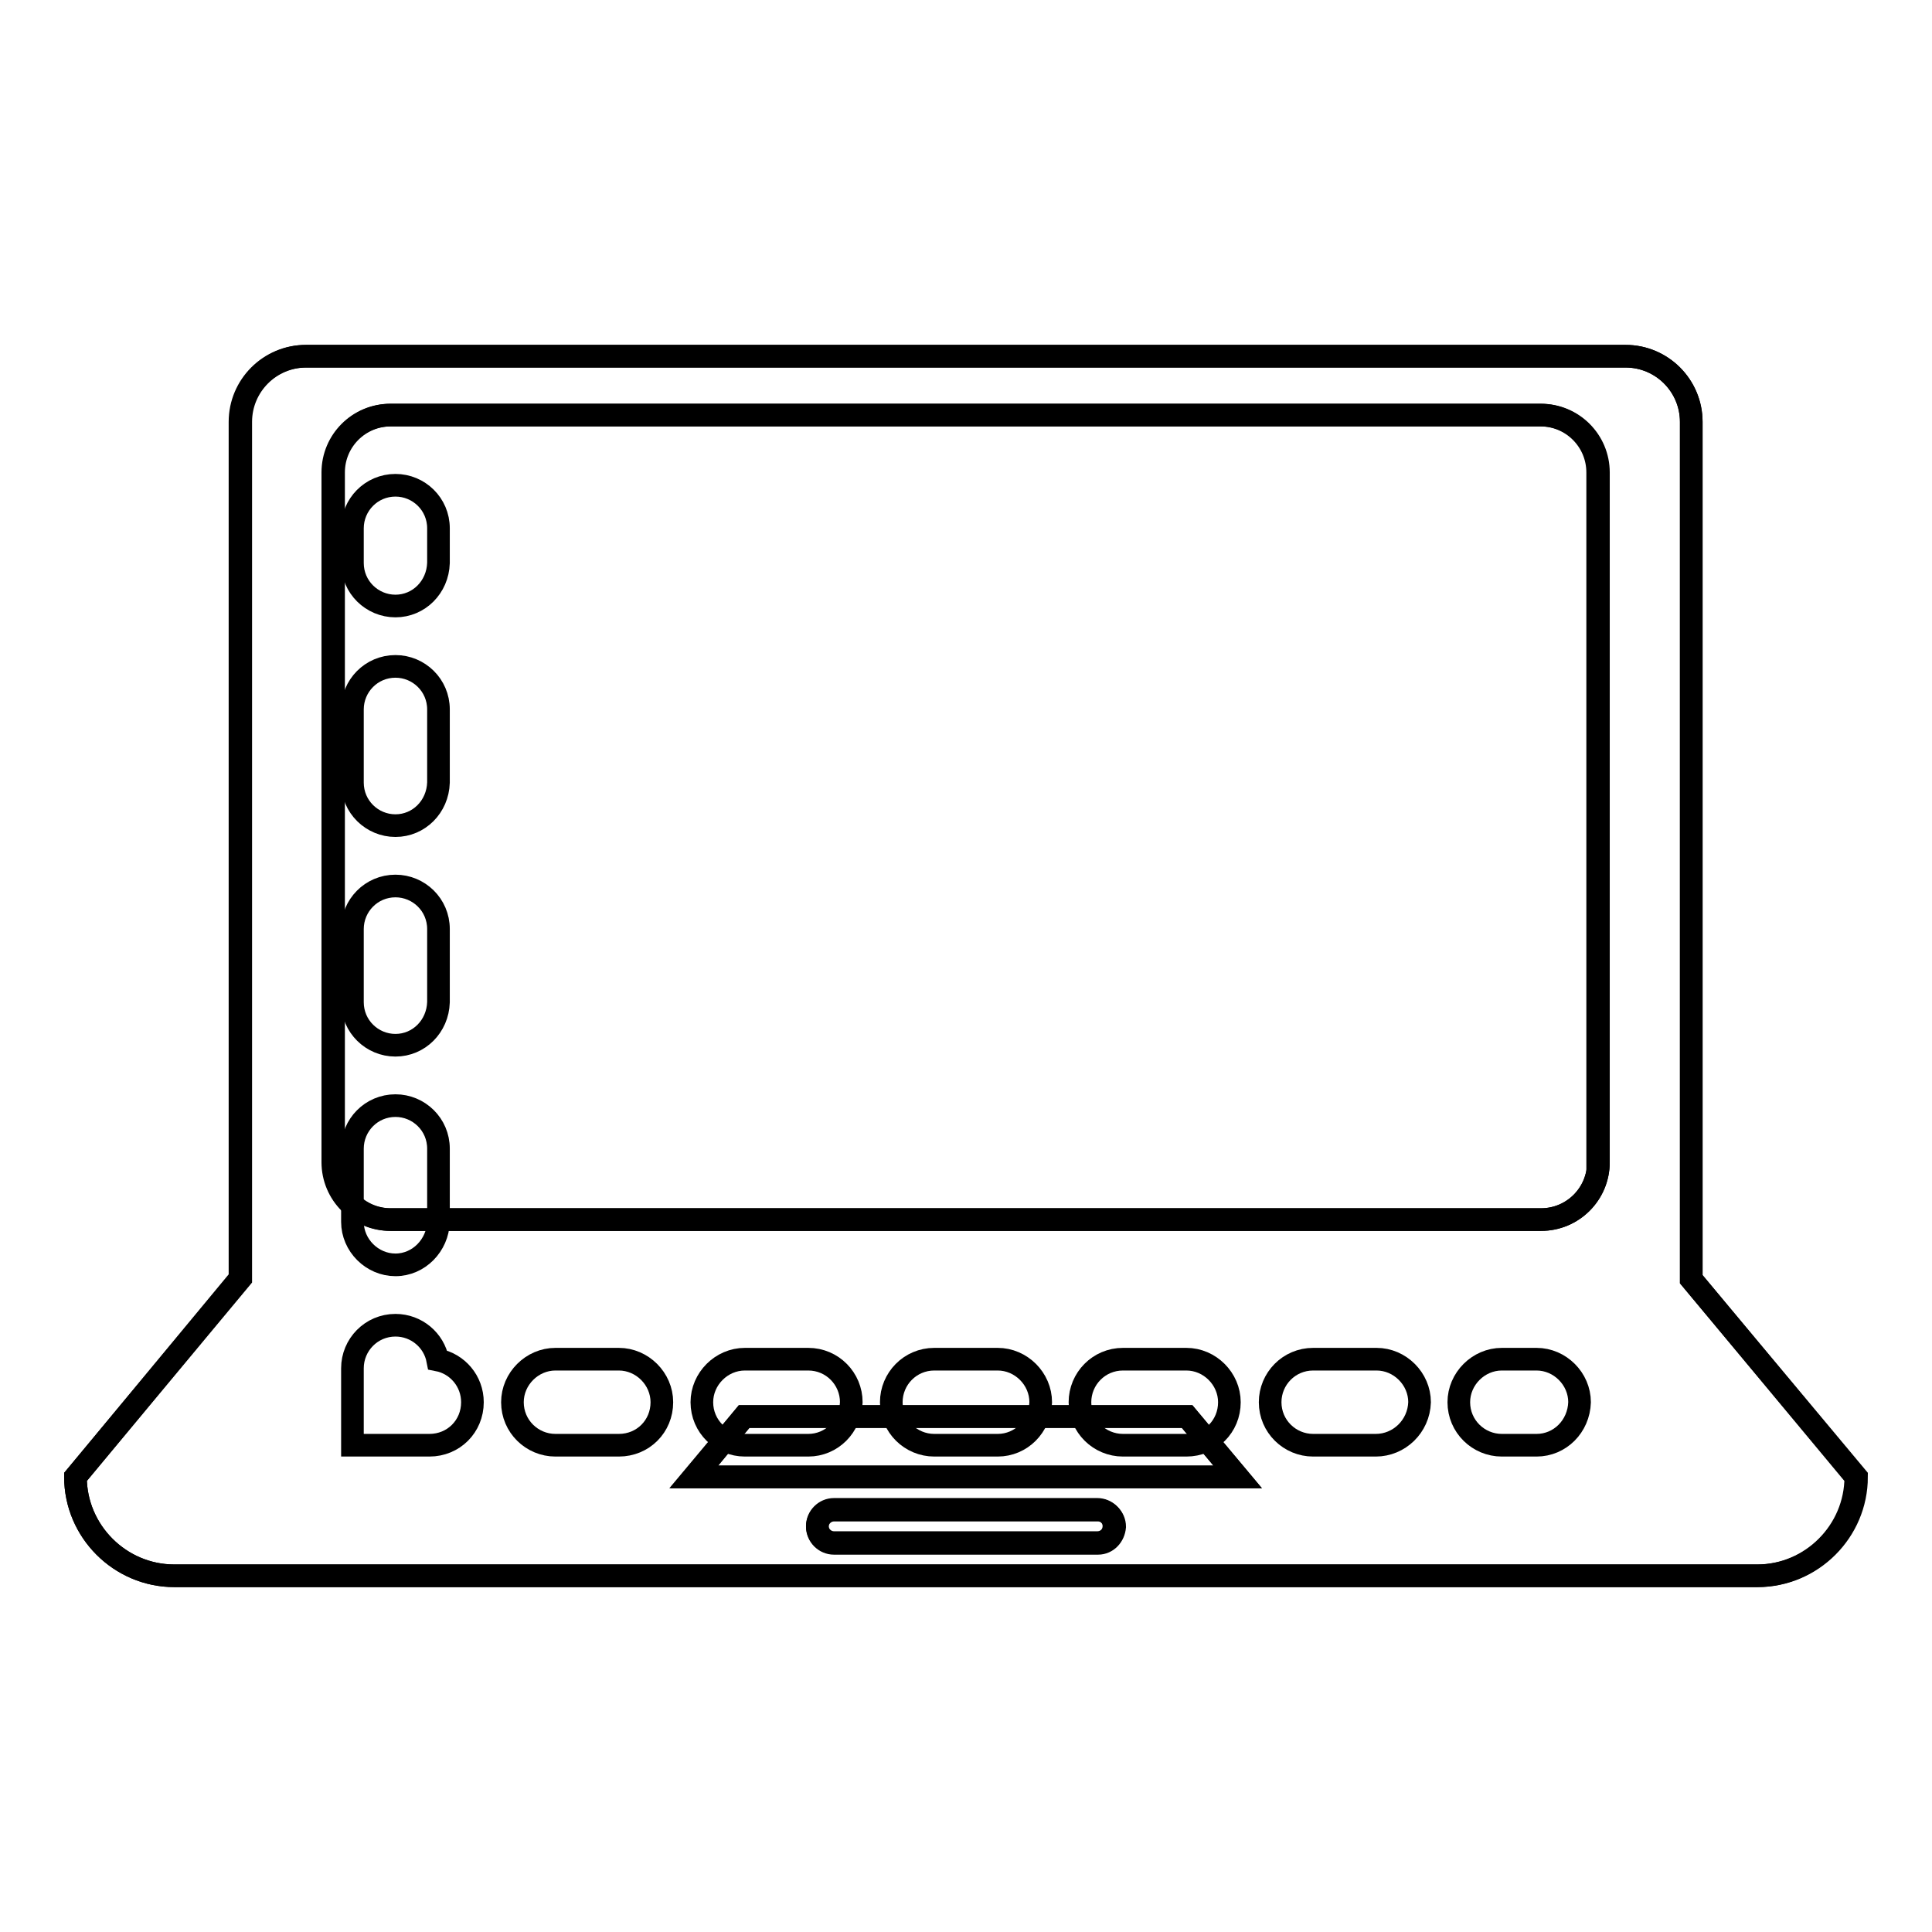
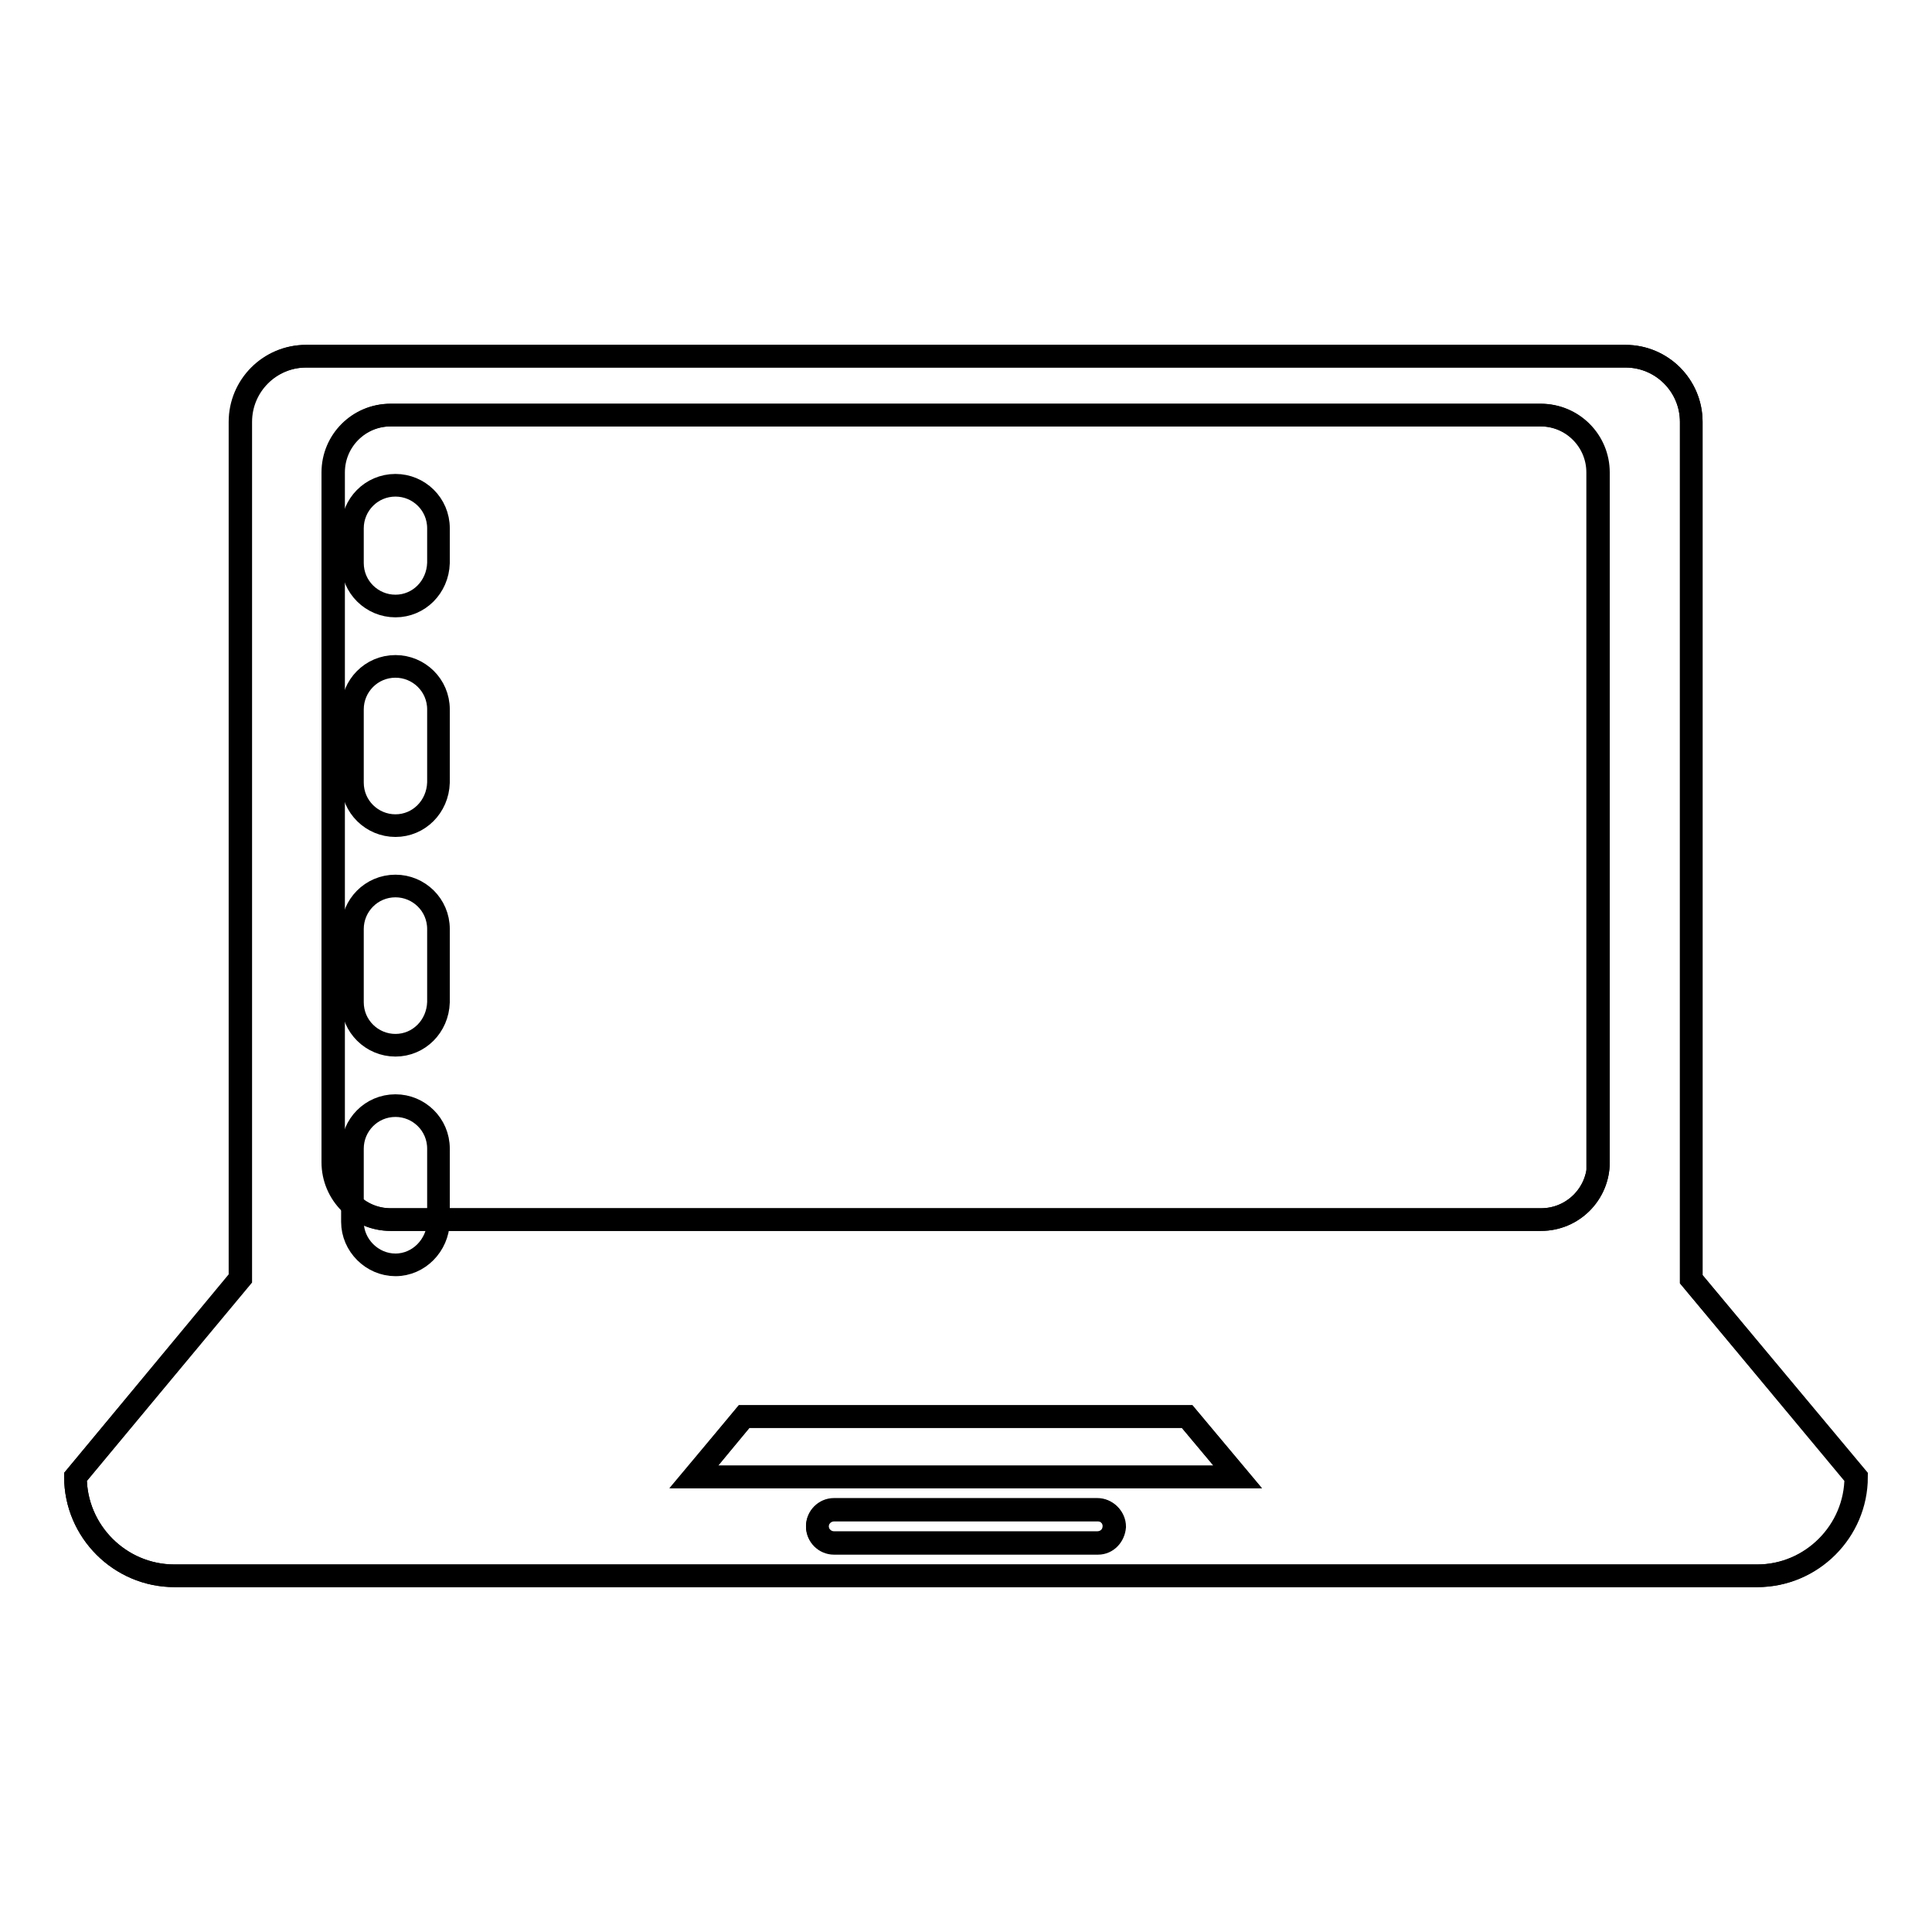
<svg xmlns="http://www.w3.org/2000/svg" version="1.1" x="0px" y="0px" viewBox="0 0 256 256" enable-background="new 0 0 256 256" xml:space="preserve">
  <g>
    <g>
      <g>
        <g>
          <path stroke-width="3" fill-opacity="0" stroke="#000000" d="M224.1,169.5v-8.7v-52.4V55.9c0-4.8-3.9-8.7-8.7-8.7H40.5c-4.8,0-8.7,3.9-8.7,8.7v52.4v52.4v8.7L10,195.7c0,7.2,5.9,13.1,13.1,13.1h209.8c7.2,0,13.1-5.9,13.1-13.1L224.1,169.5z M145.4,204.4h-34.9c-1.2,0-2.2-1-2.2-2.2c0-1.2,1-2.2,2.2-2.2h34.9c1.2,0,2.2,1,2.2,2.2C147.6,203.5,146.6,204.4,145.4,204.4z M91.9,195.7l6.7-8h58.7l6.7,8H91.9z M211.8,154c0,4.2-3.4,7.6-7.6,7.6H51.7c-4.2,0-7.6-3.4-7.6-7.6V62.6c0-4.2,3.4-7.6,7.6-7.6h152.4c4.2,0,7.6,3.4,7.6,7.6V154z" />
        </g>
        <g>
          <path stroke-width="3" fill-opacity="0" stroke="#000000" d="M224.1,169.5v-8.7v-52.4V55.9c0-4.8-3.9-8.7-8.7-8.7H40.6c-4.8,0-8.7,3.9-8.7,8.7v52.4v52.4v8.7L10,195.7c0,7.2,5.9,13.1,13.1,13.1h209.7c7.2,0,13.1-5.9,13.1-13.1L224.1,169.5z M145.5,204.5h-35c-1.2,0-2.2-1-2.2-2.2s1-2.2,2.2-2.2h35c1.2,0,2.2,1,2.2,2.2C147.6,203.5,146.7,204.5,145.5,204.5z M92,195.7l6.6-8h58.7l6.7,8H92z M211.8,154c0,4.2-3.4,7.6-7.6,7.6H51.8c-4.2,0-7.6-3.4-7.6-7.6V62.6c0-4.2,3.4-7.6,7.6-7.6h152.4c4.2,0,7.6,3.4,7.6,7.6L211.8,154L211.8,154z" />
        </g>
        <g>
          <g>
            <path stroke-width="3" fill-opacity="0" stroke="#000000" d="M52.4,80.3c-3.1,0-5.7-2.5-5.7-5.7v-4.6c0-3.1,2.5-5.7,5.7-5.7c3.1,0,5.7,2.5,5.7,5.7v4.6C58,77.8,55.5,80.3,52.4,80.3z" />
          </g>
          <g>
            <path stroke-width="3" fill-opacity="0" stroke="#000000" d="M52.4,167.6c-3.1,0-5.7-2.6-5.7-5.7v-9.7c0-3.1,2.5-5.7,5.7-5.7c3.1,0,5.7,2.5,5.7,5.7v9.7C58,165,55.5,167.6,52.4,167.6z M52.4,138.5c-3.1,0-5.7-2.5-5.7-5.7v-9.7c0-3.1,2.5-5.7,5.7-5.7c3.1,0,5.7,2.5,5.7,5.7v9.7C58,136,55.5,138.5,52.4,138.5z M52.4,109.4c-3.1,0-5.7-2.5-5.7-5.7v-9.7c0-3.1,2.5-5.7,5.7-5.7c3.1,0,5.7,2.5,5.7,5.7v9.7C58,106.9,55.5,109.4,52.4,109.4z" />
          </g>
          <g>
-             <path stroke-width="3" fill-opacity="0" stroke="#000000" d="M56.9,191.5H46.7v-10.2c0-3.1,2.5-5.7,5.7-5.7c2.8,0,5.1,2,5.6,4.6c2.6,0.5,4.6,2.8,4.6,5.6C62.6,189,60.1,191.5,56.9,191.5z" />
-           </g>
+             </g>
          <g>
-             <path stroke-width="3" fill-opacity="0" stroke="#000000" d="M182.3,191.5H174c-3.1,0-5.7-2.5-5.7-5.7c0-3.1,2.5-5.7,5.7-5.7h8.4c3.1,0,5.7,2.6,5.7,5.7C188,189,185.4,191.5,182.3,191.5z M157.2,191.5h-8.4c-3.1,0-5.7-2.5-5.7-5.7c0-3.1,2.5-5.7,5.7-5.7h8.4c3.1,0,5.7,2.6,5.7,5.7C162.9,189,160.4,191.5,157.2,191.5z M132.2,191.5h-8.4c-3.1,0-5.7-2.5-5.7-5.7c0-3.1,2.5-5.7,5.7-5.7h8.4c3.1,0,5.7,2.6,5.7,5.7C137.8,189,135.3,191.5,132.2,191.5z M107.1,191.5h-8.4c-3.1,0-5.7-2.5-5.7-5.7c0-3.1,2.6-5.7,5.7-5.7h8.4c3.2,0,5.7,2.6,5.7,5.7C112.7,189,110.2,191.5,107.1,191.5z M82,191.5h-8.4c-3.1,0-5.7-2.5-5.7-5.7c0-3.1,2.6-5.7,5.7-5.7H82c3.1,0,5.7,2.6,5.7,5.7C87.7,189,85.2,191.5,82,191.5z" />
-           </g>
+             </g>
          <g>
-             <path stroke-width="3" fill-opacity="0" stroke="#000000" d="M203.6,191.5H199c-3.1,0-5.7-2.5-5.7-5.7c0-3.1,2.6-5.7,5.7-5.7h4.6c3.1,0,5.7,2.6,5.7,5.7C209.2,189,206.7,191.5,203.6,191.5z" />
-           </g>
+             </g>
        </g>
      </g>
      <g />
      <g />
      <g />
      <g />
      <g />
      <g />
      <g />
      <g />
      <g />
      <g />
      <g />
      <g />
      <g />
      <g />
      <g />
    </g>
  </g>
</svg>